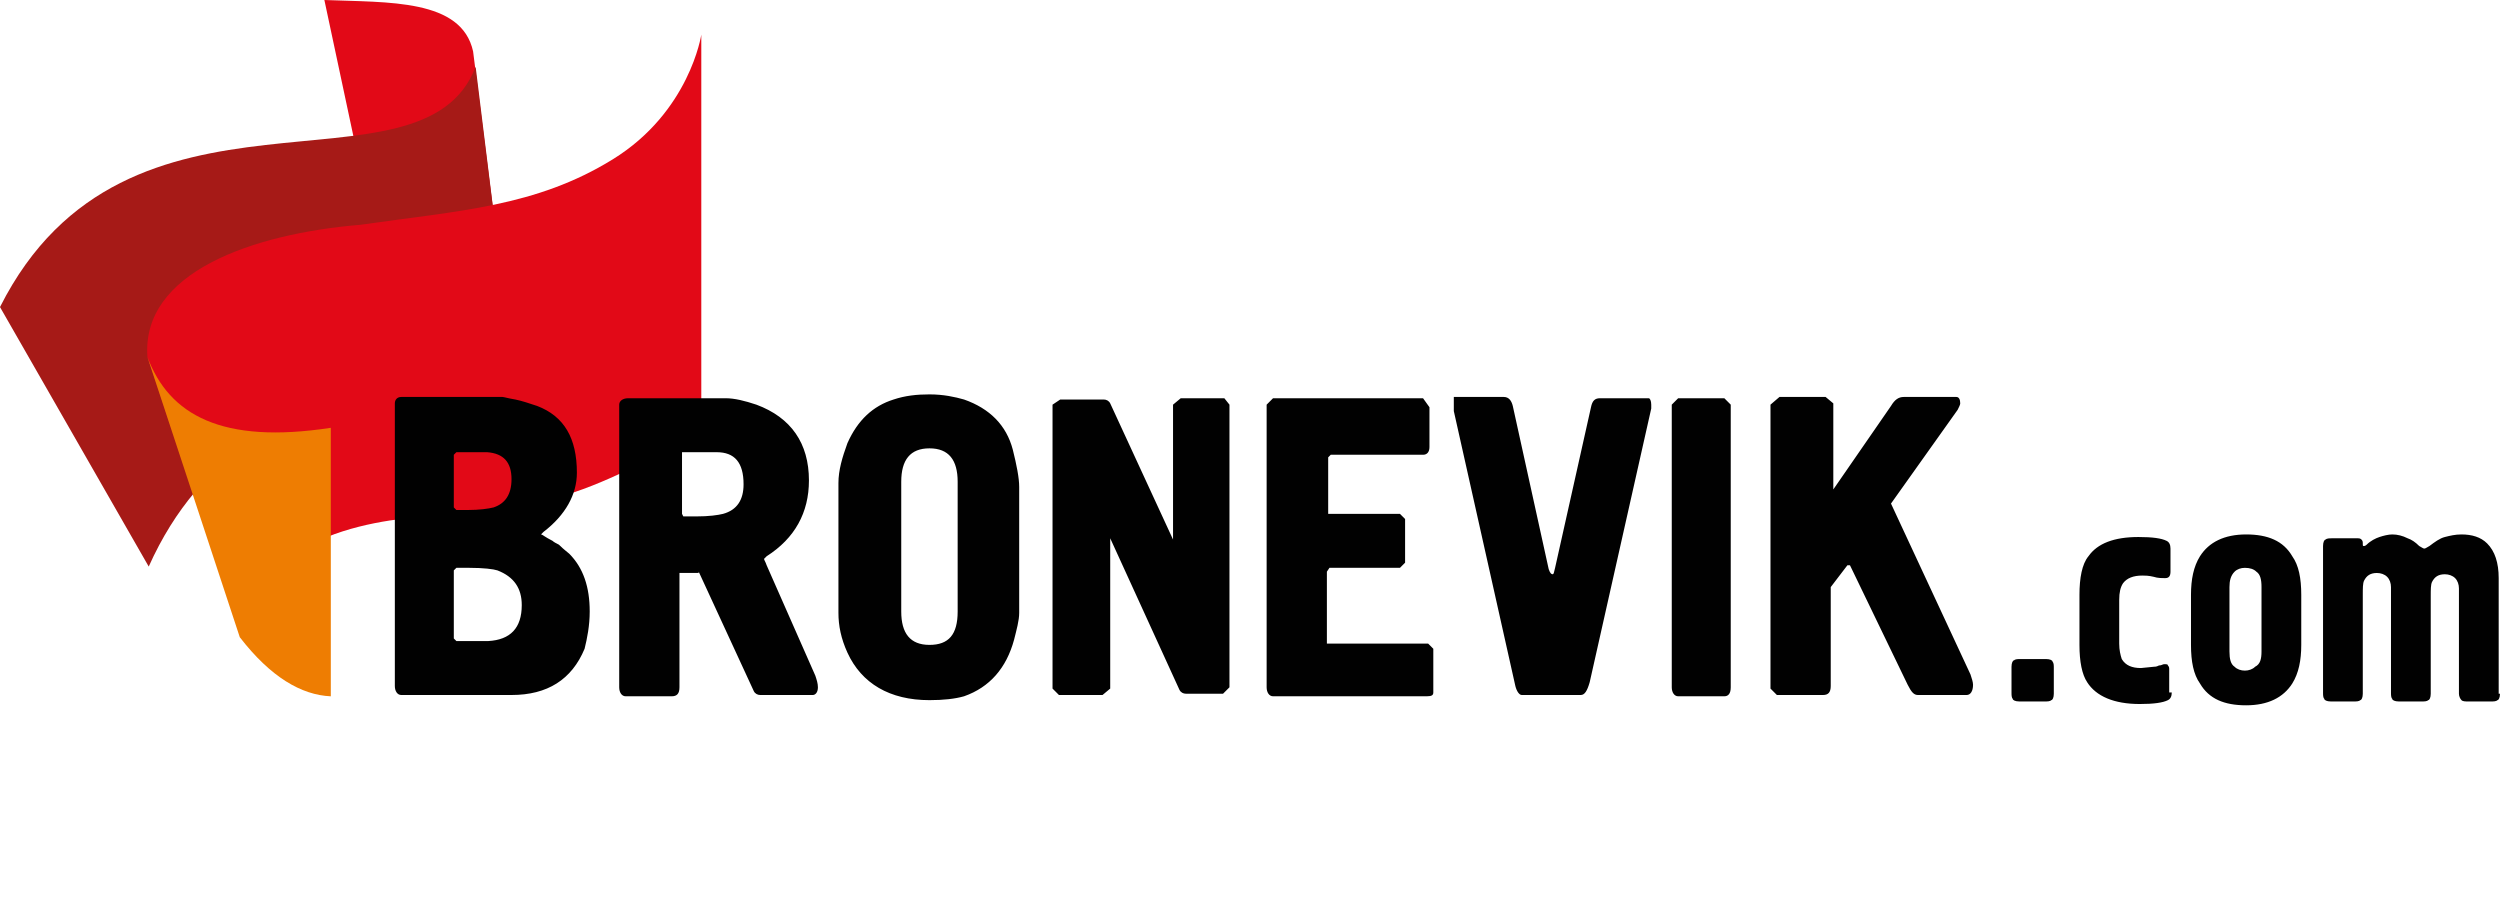
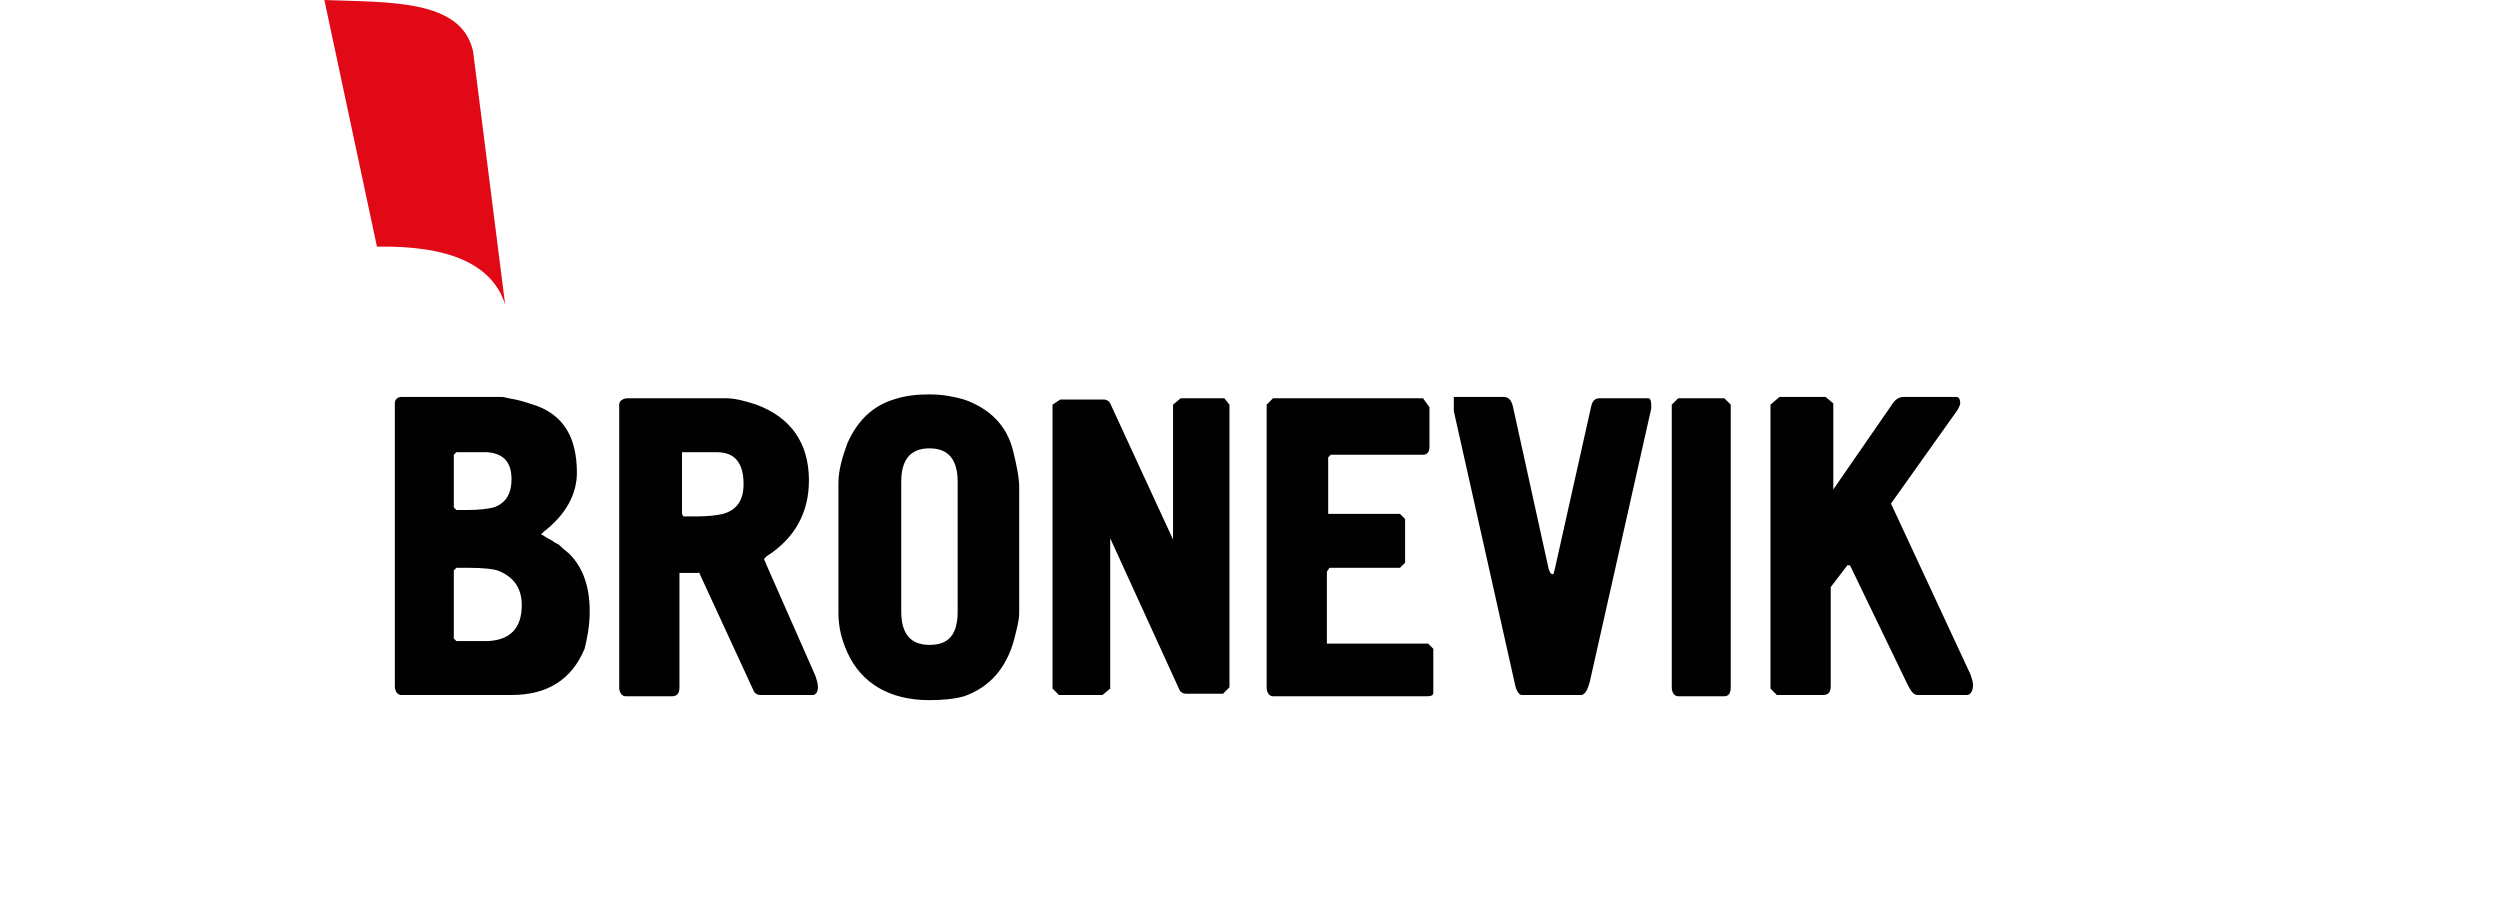
<svg xmlns="http://www.w3.org/2000/svg" width="139" height="50" viewBox="0 0 139 50" fill="none">
  <g clip-path="url(#clip0_2168_81)">
    <path fill-rule="evenodd" clip-rule="evenodd" d="M18.035 0L20.958 13.714C25.021 13.643 27.373 14.714 28.086 16.929L26.304 2.857C25.662 -0.071 21.599 0.143 18.035 0Z" fill="#E20917" />
-     <path fill-rule="evenodd" clip-rule="evenodd" d="M0 17.072C7.057 3.072 23.452 11.501 26.446 3.715L28.085 17.001C28.727 22.929 14.114 18.429 8.269 31.501L0 17.072Z" fill="#A61A17" />
-     <path fill-rule="evenodd" clip-rule="evenodd" d="M8.198 19.856L13.402 35.356C13.402 35.356 13.473 31.713 18.178 29.856C22.882 27.999 27.373 29.213 32.933 26.999C38.493 24.785 38.992 22.785 38.992 22.785V1.928C38.992 1.928 38.351 6.213 34.074 8.856C29.797 11.499 25.52 11.713 20.031 12.499C14.043 12.999 7.842 15.142 8.198 19.856Z" fill="#E20917" />
-     <path fill-rule="evenodd" clip-rule="evenodd" d="M8.199 19.857C9.411 23.072 12.334 24.715 18.393 23.786V38.715C16.753 38.643 15.042 37.643 13.332 35.429L8.199 19.857Z" fill="#EE7D02" />
-     <path fill-rule="evenodd" clip-rule="evenodd" d="M114.192 38.572C114.192 38.786 114.121 38.929 114.05 38.929C113.978 39.001 113.836 39.001 113.693 39.001H112.268C112.054 39.001 111.911 38.929 111.911 38.858C111.84 38.786 111.84 38.643 111.84 38.501V37.072C111.84 36.858 111.911 36.715 111.982 36.715C112.054 36.643 112.196 36.643 112.339 36.643H113.764C113.978 36.643 114.121 36.715 114.121 36.786C114.192 36.858 114.192 37.001 114.192 37.143V38.572ZM120.75 38.501C120.75 38.715 120.679 38.858 120.536 38.929C120.251 39.072 119.752 39.143 118.968 39.143C117.542 39.143 116.544 38.715 116.045 37.929C115.76 37.501 115.618 36.786 115.618 35.858V33.072C115.618 32.143 115.76 31.358 116.117 30.929C116.616 30.215 117.542 29.858 118.897 29.858C119.681 29.858 120.18 29.929 120.465 30.072C120.608 30.143 120.679 30.286 120.679 30.501V31.786C120.679 32.001 120.608 32.143 120.394 32.143C120.18 32.143 119.966 32.143 119.752 32.072C119.467 32.001 119.253 32.001 119.111 32.001C118.612 32.001 118.255 32.143 118.041 32.429C117.899 32.643 117.828 32.929 117.828 33.358V35.786C117.828 36.143 117.899 36.429 117.97 36.643C118.184 37.001 118.54 37.143 119.039 37.143L119.752 37.072C119.823 37.072 119.895 37.072 120.037 37.001C120.18 37.001 120.251 36.929 120.322 36.929C120.465 36.929 120.536 36.929 120.536 37.001C120.608 37.072 120.608 37.143 120.608 37.215V38.501H120.75ZM127.95 35.858C127.95 36.715 127.807 37.429 127.451 38.001C126.952 38.786 126.096 39.215 124.884 39.215C123.673 39.215 122.817 38.858 122.318 38.001C121.962 37.501 121.819 36.786 121.819 35.858V33.072C121.819 32.215 121.962 31.501 122.318 30.929C122.817 30.143 123.673 29.715 124.884 29.715C126.096 29.715 126.952 30.072 127.451 30.929C127.807 31.429 127.95 32.143 127.95 33.072V35.858ZM125.74 36.215V32.643C125.74 32.215 125.669 31.929 125.455 31.786C125.312 31.643 125.098 31.572 124.813 31.572C124.599 31.572 124.385 31.643 124.243 31.786C124.029 32.001 123.958 32.286 123.958 32.643V36.215C123.958 36.643 124.029 36.929 124.243 37.072C124.385 37.215 124.599 37.286 124.813 37.286C125.027 37.286 125.241 37.215 125.383 37.072C125.669 36.929 125.74 36.643 125.74 36.215ZM138.998 38.572C138.998 38.786 138.927 38.929 138.856 38.929C138.784 39.001 138.642 39.001 138.499 39.001H137.216C137.074 39.001 136.931 39.001 136.86 38.929C136.789 38.858 136.717 38.715 136.717 38.572V32.715C136.717 32.501 136.646 32.286 136.503 32.143C136.361 32.001 136.147 31.929 135.933 31.929C135.577 31.929 135.363 32.072 135.22 32.358C135.149 32.501 135.149 32.786 135.149 33.143V38.572C135.149 38.786 135.078 38.929 135.007 38.929C134.935 39.001 134.793 39.001 134.65 39.001H133.367C133.153 39.001 133.011 38.929 133.011 38.858C132.939 38.786 132.939 38.643 132.939 38.501V32.643C132.939 32.429 132.868 32.215 132.725 32.072C132.583 31.929 132.369 31.858 132.155 31.858C131.799 31.858 131.585 32.001 131.442 32.286C131.371 32.429 131.371 32.715 131.371 33.072V38.572C131.371 38.786 131.3 38.929 131.229 38.929C131.157 39.001 131.015 39.001 130.872 39.001H129.589C129.375 39.001 129.233 38.929 129.233 38.858C129.161 38.786 129.161 38.643 129.161 38.501V30.358C129.161 30.143 129.233 30.001 129.304 30.001C129.375 29.929 129.518 29.929 129.66 29.929H131.086C131.157 29.929 131.229 29.929 131.3 30.001C131.371 30.072 131.371 30.143 131.371 30.215C131.371 30.358 131.371 30.358 131.442 30.358C131.442 30.358 131.514 30.358 131.585 30.286C131.799 30.072 132.084 29.929 132.298 29.858C132.512 29.786 132.797 29.715 133.011 29.715C133.296 29.715 133.581 29.786 133.866 29.929C134.08 30.001 134.294 30.143 134.508 30.358C134.65 30.429 134.721 30.501 134.793 30.501C134.864 30.501 134.935 30.429 135.078 30.358C135.363 30.143 135.648 29.929 135.933 29.858C136.218 29.786 136.503 29.715 136.86 29.715C137.43 29.715 137.929 29.858 138.285 30.215C138.713 30.643 138.927 31.286 138.927 32.143V38.572H138.998Z" fill="#010101" />
    <path fill-rule="evenodd" clip-rule="evenodd" d="M32.788 33.999C32.788 32.642 32.432 31.571 31.648 30.785C31.576 30.713 31.362 30.571 31.077 30.285C30.935 30.213 30.792 30.142 30.721 30.071C30.293 29.856 30.151 29.713 30.079 29.713C30.151 29.642 30.151 29.642 30.222 29.571C31.434 28.642 32.075 27.499 32.075 26.285C32.075 24.356 31.362 23.142 29.865 22.571C29.438 22.428 29.01 22.285 28.654 22.213C28.226 22.142 28.012 22.071 27.941 22.071H22.309C22.096 22.071 21.953 22.213 21.953 22.428V38.142C21.953 38.428 22.096 38.642 22.309 38.642H28.44C30.436 38.642 31.79 37.785 32.503 36.071C32.645 35.499 32.788 34.785 32.788 33.999ZM25.375 25.142C25.446 25.142 25.66 25.142 26.087 25.142C26.658 25.142 26.943 25.142 27.085 25.142C28.012 25.213 28.44 25.713 28.44 26.642C28.44 27.499 28.083 27.999 27.442 28.213C27.157 28.285 26.658 28.356 26.016 28.356C25.66 28.356 25.446 28.356 25.375 28.356L25.232 28.213V25.285L25.375 25.142ZM25.375 31.571C25.446 31.571 25.731 31.571 26.087 31.571C26.872 31.571 27.442 31.642 27.656 31.713C28.582 32.071 29.01 32.713 29.01 33.642C29.01 34.928 28.369 35.571 27.157 35.642C27.014 35.642 26.658 35.642 26.087 35.642C25.66 35.642 25.446 35.642 25.375 35.642L25.232 35.499V31.713L25.375 31.571ZM38.847 31.785L41.912 38.428C41.983 38.571 42.126 38.642 42.269 38.642H45.191C45.334 38.642 45.476 38.499 45.476 38.213C45.476 37.999 45.405 37.785 45.334 37.571L42.625 31.428C42.554 31.213 42.482 31.142 42.482 31.071C42.482 31.071 42.554 30.999 42.625 30.928C44.193 29.928 44.977 28.499 44.977 26.713C44.977 24.642 43.979 23.213 42.055 22.499C41.413 22.285 40.843 22.142 40.344 22.142H34.926C34.641 22.142 34.428 22.285 34.428 22.499V38.213C34.428 38.499 34.57 38.713 34.784 38.713H37.35C37.635 38.713 37.778 38.571 37.778 38.213V31.856H38.847V31.785ZM39.845 25.142C40.843 25.142 41.342 25.713 41.342 26.928C41.342 27.785 40.985 28.356 40.201 28.571C39.916 28.642 39.417 28.713 38.704 28.713C38.348 28.713 38.063 28.713 37.992 28.713L37.92 28.571V25.142H39.845ZM51.678 38.928C52.462 38.928 53.103 38.856 53.602 38.713C55.028 38.213 55.955 37.142 56.382 35.571C56.525 34.999 56.667 34.499 56.667 34.071V27.071C56.667 26.571 56.525 25.856 56.311 24.999C55.955 23.642 55.028 22.713 53.602 22.213C53.103 22.071 52.462 21.928 51.678 21.928C50.965 21.928 50.323 21.999 49.682 22.213C48.541 22.571 47.686 23.356 47.116 24.642C46.831 25.428 46.617 26.142 46.617 26.856V34.071C46.617 34.785 46.759 35.499 47.116 36.285C47.9 37.999 49.468 38.928 51.678 38.928ZM51.678 35.856C50.608 35.856 50.109 35.213 50.109 33.999V26.785C50.109 25.571 50.608 24.928 51.678 24.928C52.747 24.928 53.246 25.571 53.246 26.785V33.999C53.246 35.285 52.747 35.856 51.678 35.856ZM58.521 22.499V38.285L58.877 38.642H61.301L61.728 38.285V29.928L65.578 38.356C65.649 38.499 65.792 38.571 65.934 38.571H68.001L68.358 38.213V22.499L68.073 22.142H65.649L65.221 22.499V29.999L61.728 22.428C61.657 22.285 61.515 22.213 61.372 22.213H58.949L58.521 22.499ZM70.425 22.499V38.213C70.425 38.499 70.567 38.713 70.781 38.713H79.335C79.62 38.713 79.692 38.642 79.692 38.499V36.071L79.406 35.785H73.775V31.785L73.918 31.571H77.838L78.123 31.285V28.856L77.838 28.571H73.847V25.428L73.989 25.285H79.121C79.335 25.285 79.478 25.142 79.478 24.856V22.642L79.121 22.142H70.781L70.425 22.499ZM80.832 22.856L84.254 38.142C84.325 38.428 84.468 38.642 84.61 38.642H87.889C88.103 38.642 88.245 38.428 88.388 37.928L91.809 22.713C91.809 22.713 91.809 22.571 91.809 22.499C91.809 22.285 91.738 22.142 91.667 22.142H88.958C88.673 22.142 88.531 22.285 88.459 22.642L86.463 31.571C86.392 31.856 86.392 31.928 86.321 31.928C86.249 31.928 86.178 31.856 86.107 31.642L84.111 22.571C84.04 22.285 83.897 22.071 83.612 22.071H80.832V22.856ZM92.95 22.499V38.213C92.95 38.499 93.093 38.713 93.306 38.713H95.873C96.087 38.713 96.229 38.571 96.229 38.213V22.499L95.873 22.142H93.306L92.95 22.499ZM98.439 22.499V38.285L98.795 38.642H101.361C101.646 38.642 101.789 38.499 101.789 38.142V32.642L102.716 31.428H102.858L106.066 38.071C106.28 38.499 106.422 38.642 106.636 38.642H109.345C109.559 38.642 109.701 38.428 109.701 38.071C109.701 37.928 109.63 37.713 109.559 37.499L105.139 27.999L108.846 22.785C108.917 22.642 108.989 22.499 108.989 22.428C108.989 22.213 108.917 22.071 108.775 22.071H105.852C105.567 22.071 105.353 22.213 105.139 22.571L101.932 27.213V22.428L101.504 22.071H98.938L98.439 22.499Z" fill="#010101" />
  </g>
  <defs>
    <clipPath id="clip0_2168_81">
      <rect width="139" height="50" fill="white" />
    </clipPath>
  </defs>
</svg>